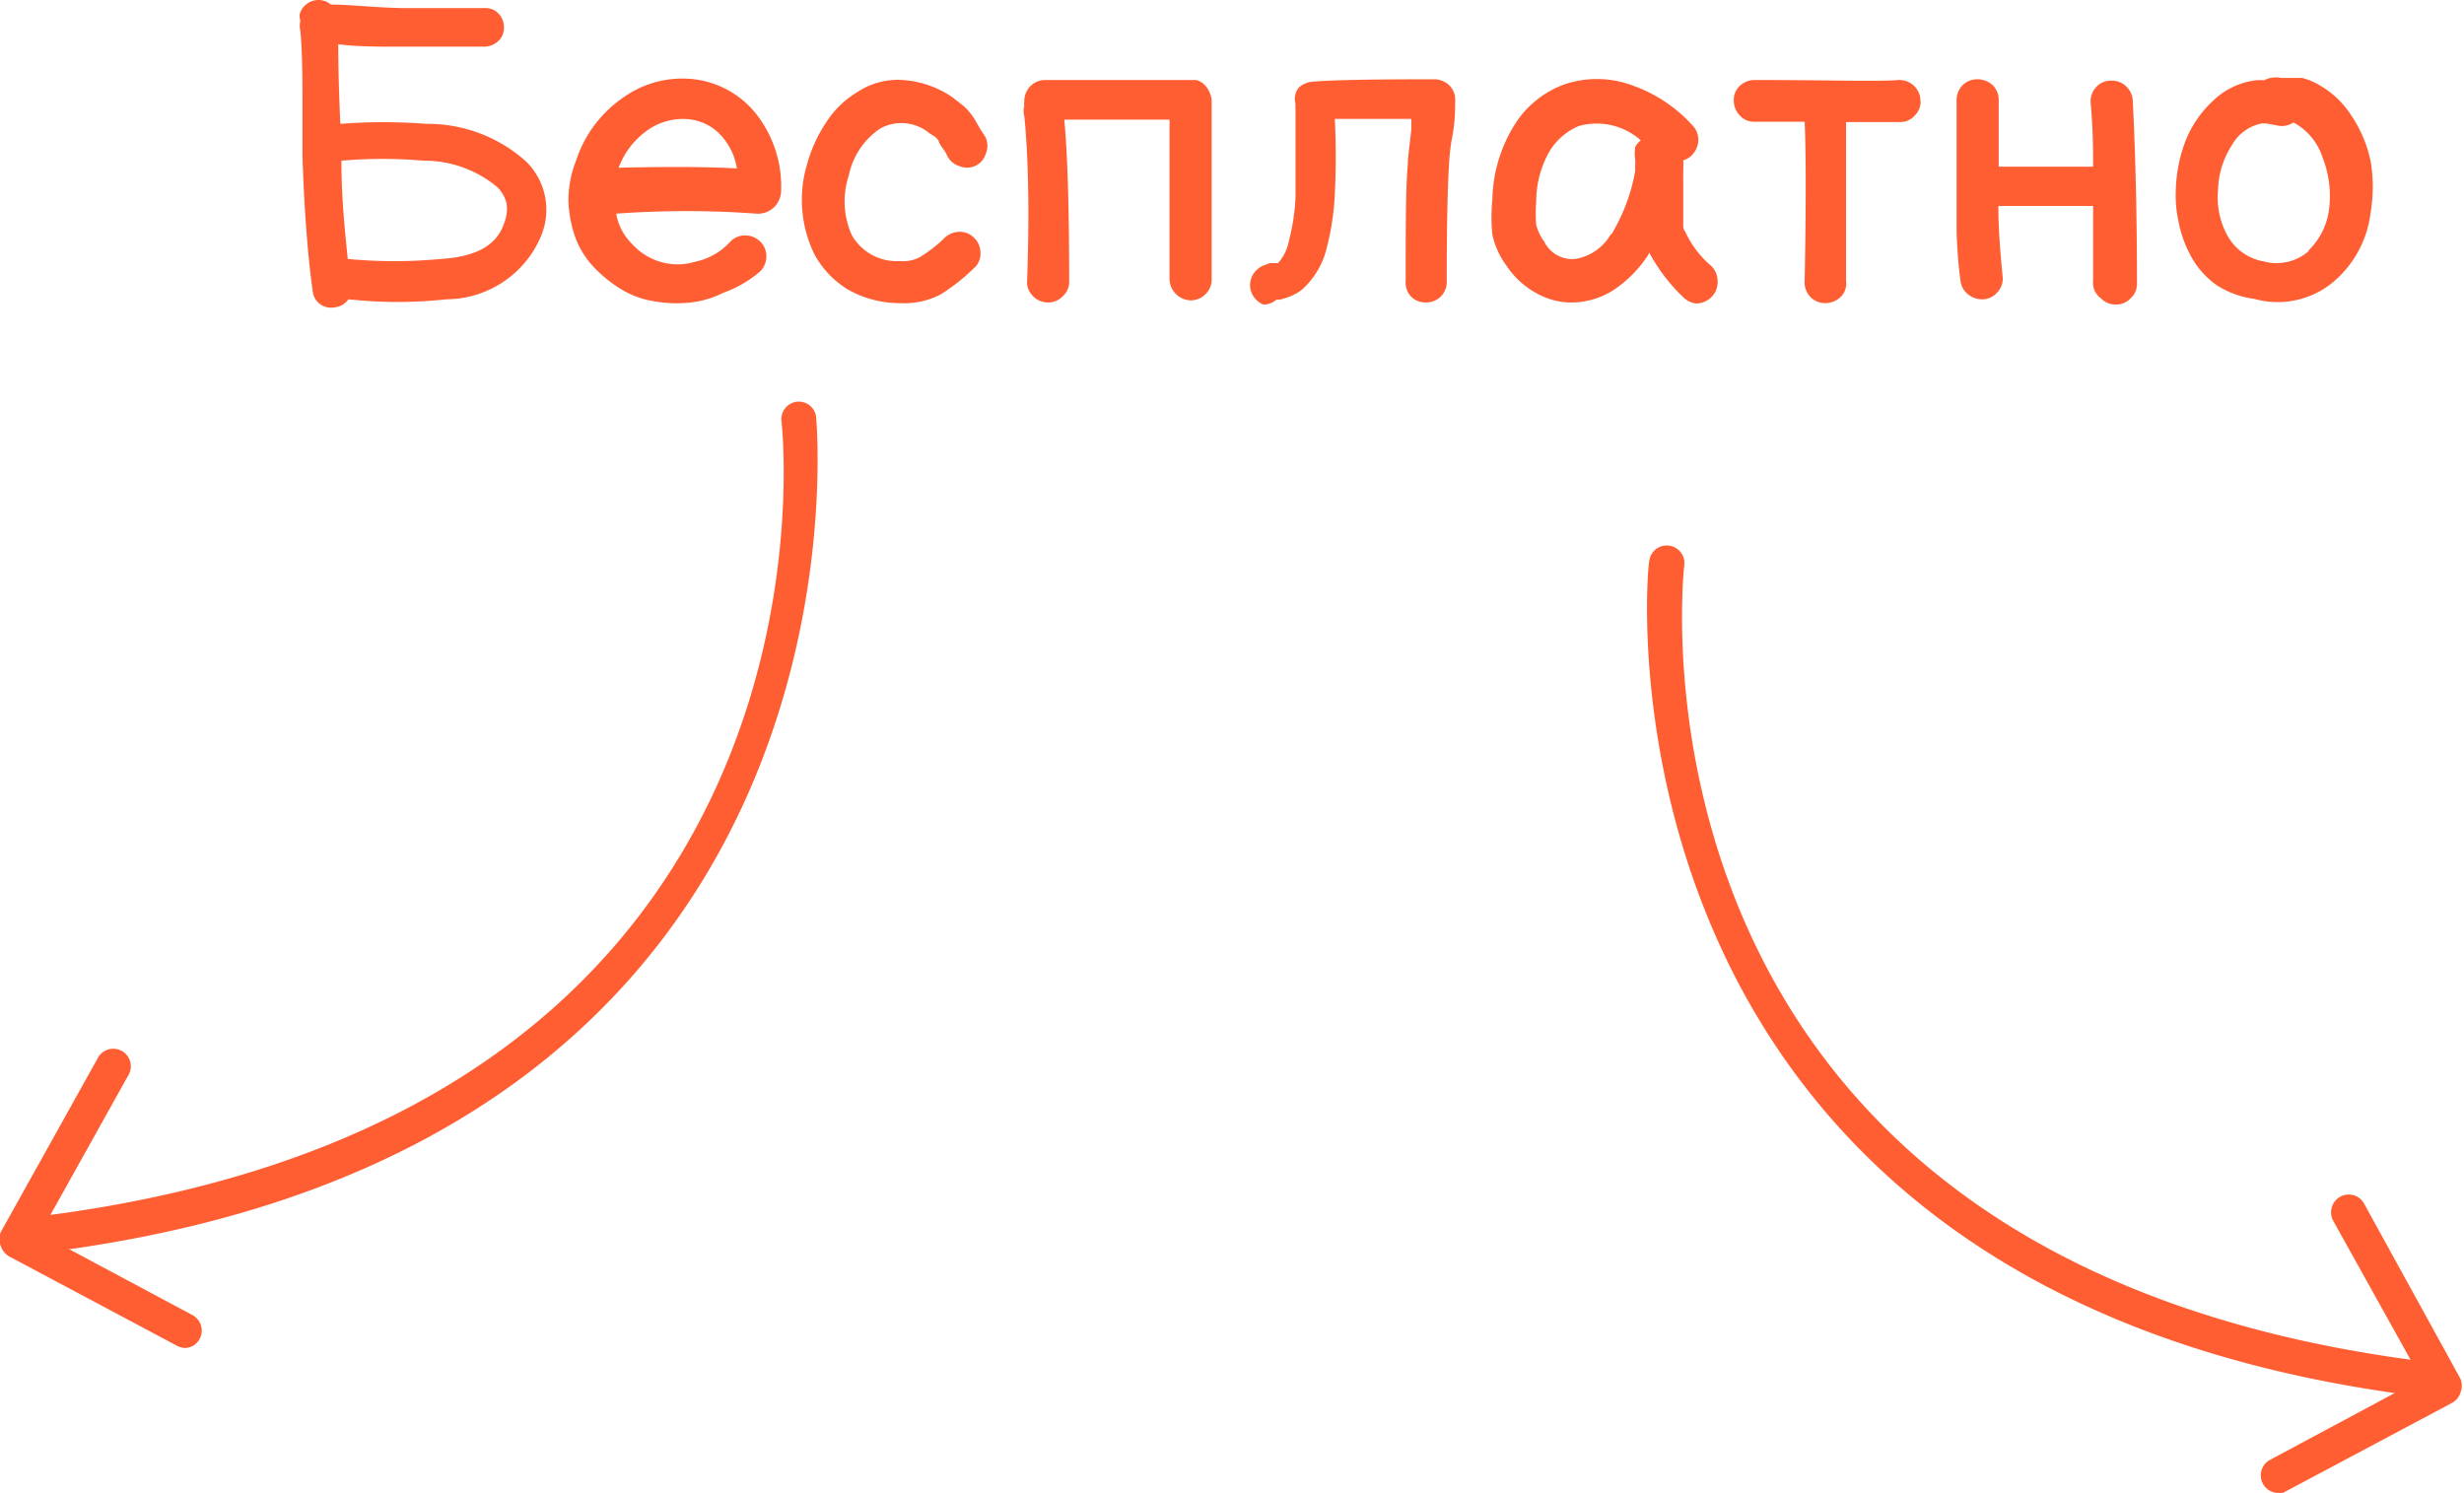
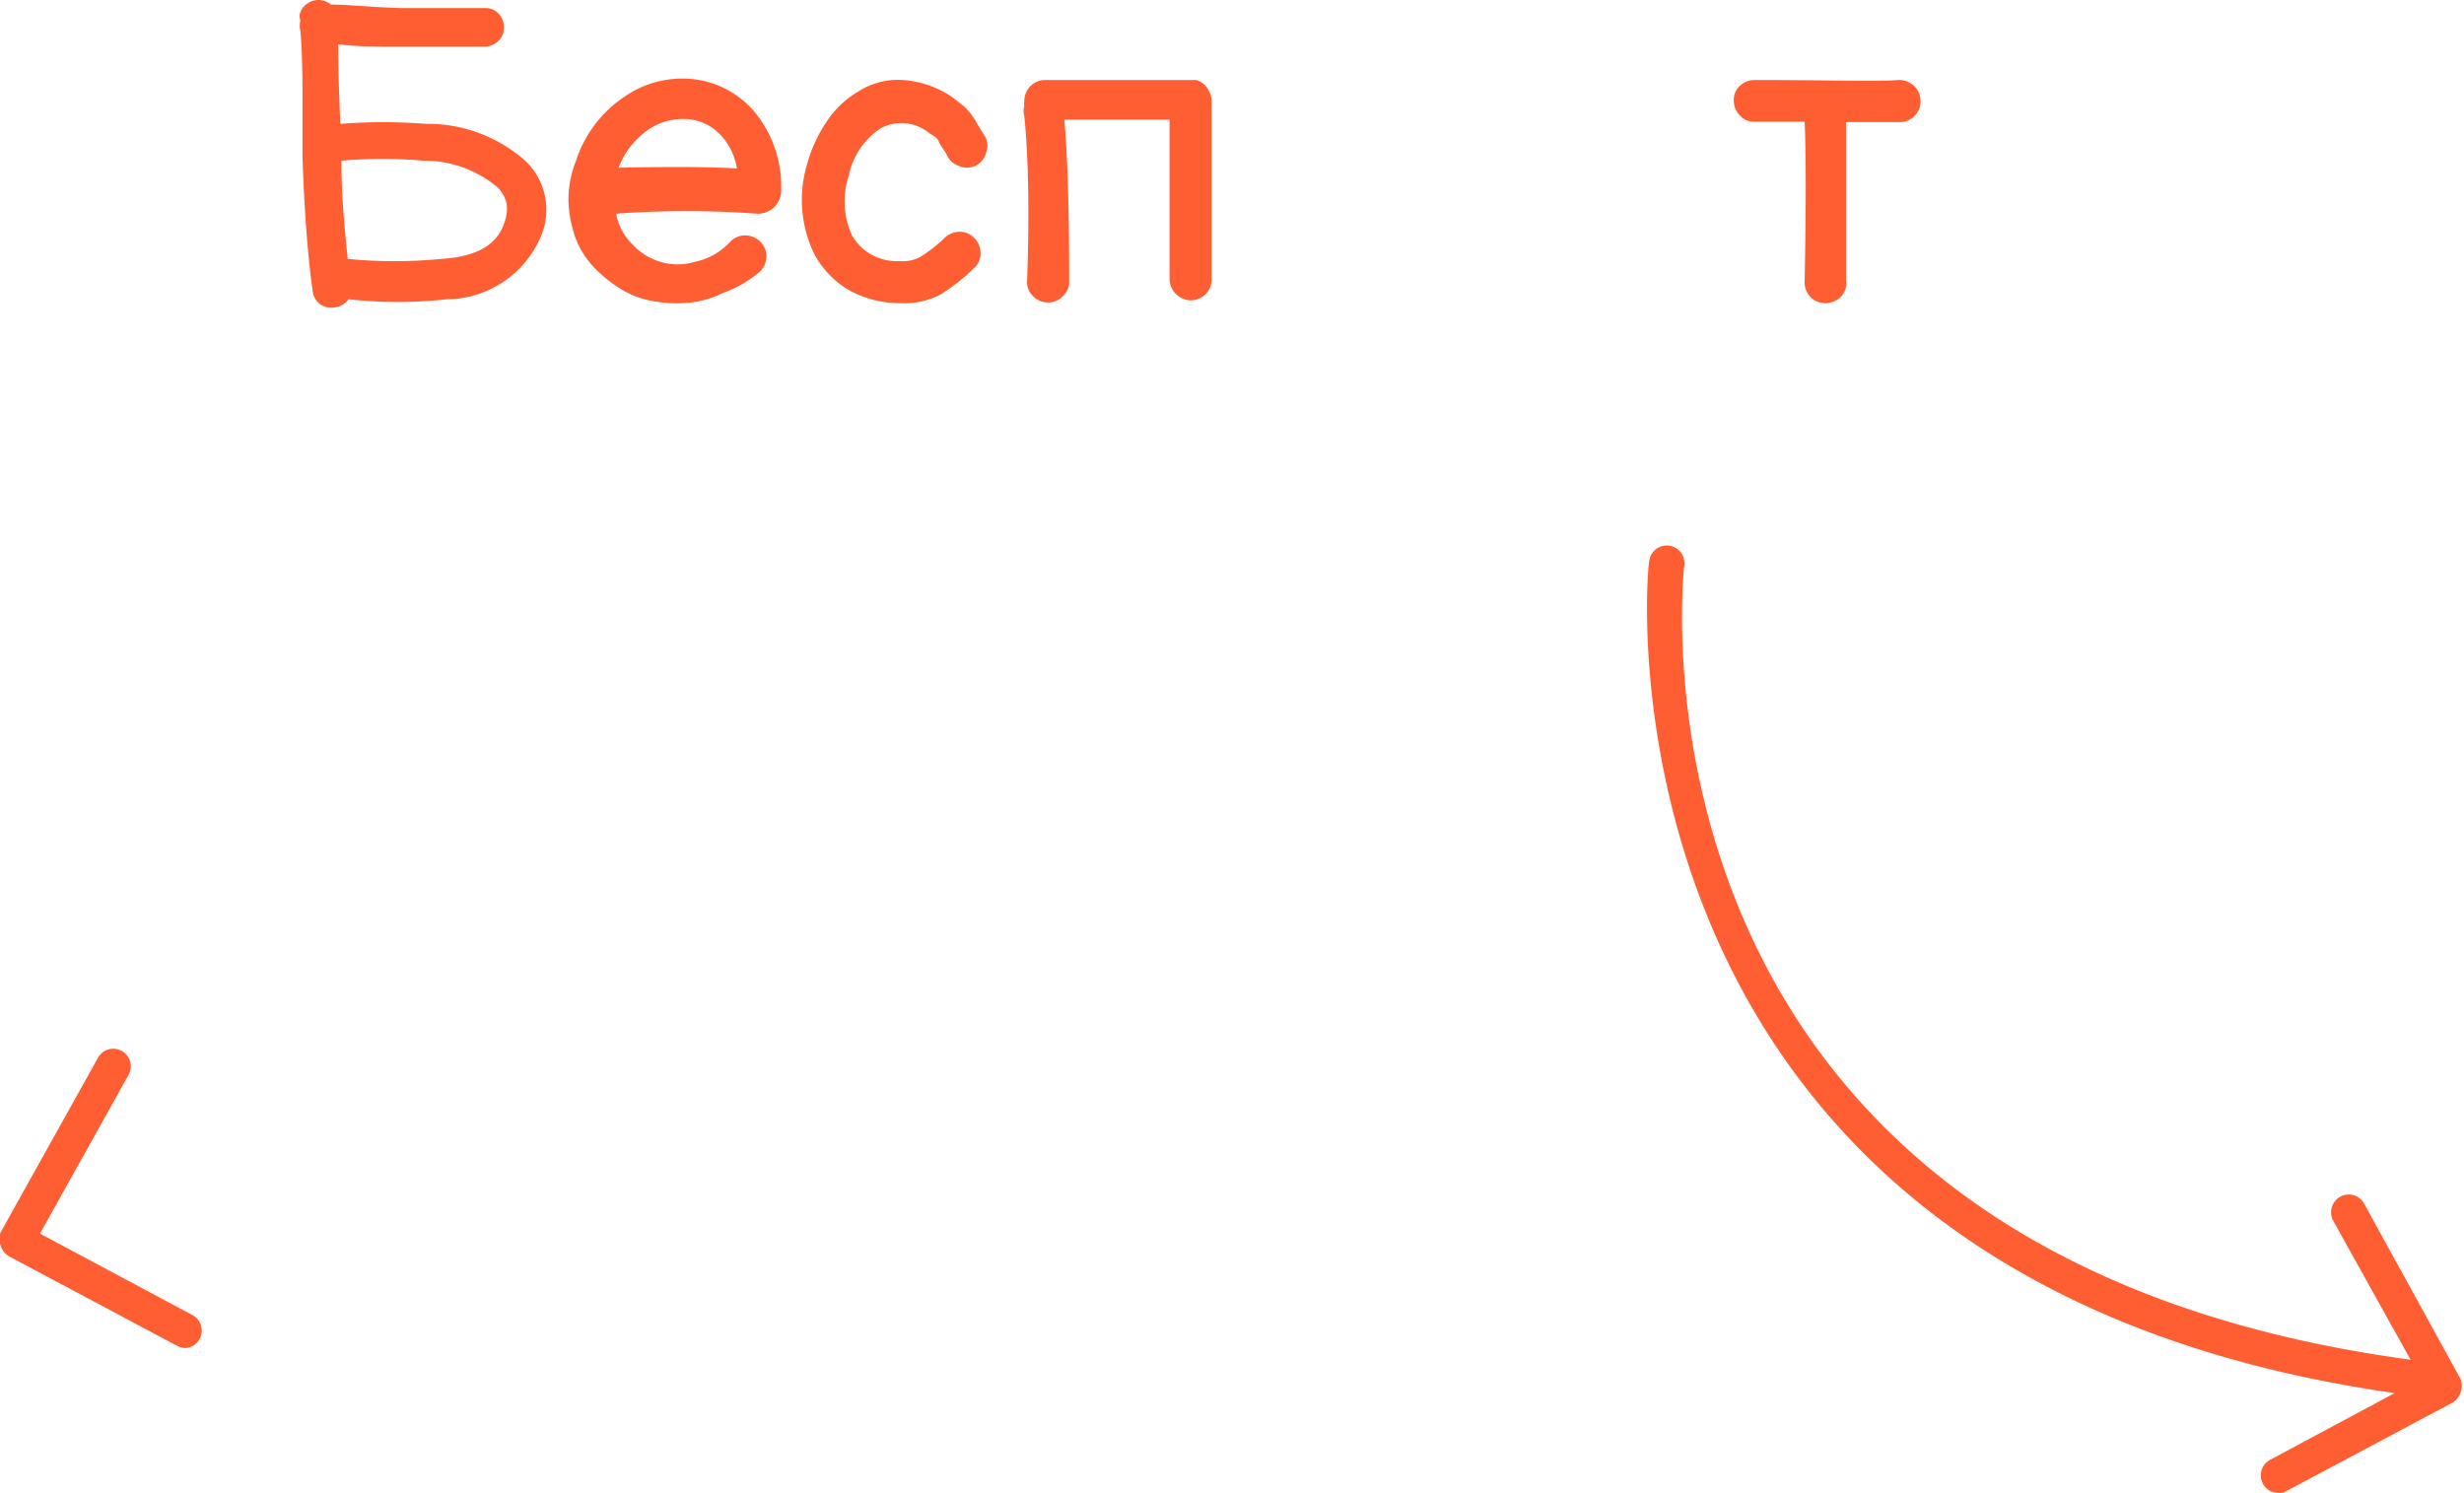
<svg xmlns="http://www.w3.org/2000/svg" viewBox="0 0 70.22 42.55">
  <defs>
    <style>.cls-1{fill:#ff5e33;}</style>
  </defs>
  <g id="Layer_2" data-name="Layer 2">
    <g id="Layer_1-2" data-name="Layer 1">
      <path class="cls-1" d="M9.11,8.66a.53.53,0,0,1-.2-.37c-.14-1-.24-2.31-.29-3.83l0-1.75q0-1.18-.06-1.83a.61.61,0,0,1,0-.29A.48.48,0,0,1,8.54.41.53.53,0,0,1,8.72.13a.55.55,0,0,1,.71,0c.52,0,1.19.08,2,.1h.76l.89,0,.76,0a.5.5,0,0,1,.38.17.55.55,0,0,1,.14.4.5.5,0,0,1-.17.38.59.59,0,0,1-.4.15l-.74,0H11.41c-.68,0-1.27,0-1.77-.07,0,.19,0,1,.06,2.27a15.88,15.88,0,0,1,2.45,0A4.19,4.19,0,0,1,15,4.61a1.93,1.93,0,0,1,.41,2.14,2.94,2.94,0,0,1-2.68,1.78,12.87,12.87,0,0,1-2.8,0,.54.54,0,0,1-.39.23A.54.54,0,0,1,9.11,8.66Zm5.25-2.28a1.13,1.13,0,0,0,.08-.57,1,1,0,0,0-.25-.46,3.23,3.23,0,0,0-2.12-.77,13.59,13.59,0,0,0-2.34,0c0,1.08.1,2,.18,2.8a13.9,13.9,0,0,0,2.66,0C13.55,7.32,14.15,7,14.36,6.38Z" />
      <path class="cls-1" d="M20.6,8.35a2.74,2.74,0,0,1-1,.28,3.75,3.75,0,0,1-1-.05,2.55,2.55,0,0,1-.92-.35,3.8,3.8,0,0,1-.77-.63,2.47,2.47,0,0,1-.52-.85,3.48,3.48,0,0,1-.19-1,3.06,3.06,0,0,1,.22-1.18,3.49,3.49,0,0,1,1.37-1.81,2.89,2.89,0,0,1,2-.5,2.66,2.66,0,0,1,1.77,1,3.35,3.35,0,0,1,.7,2.2.66.66,0,0,1-.7.63,27.42,27.42,0,0,0-4,0h0a1.6,1.6,0,0,0,.45.86,1.77,1.77,0,0,0,.8.51,1.71,1.71,0,0,0,1,0,1.85,1.85,0,0,0,1-.57.58.58,0,0,1,.42-.18.61.61,0,0,1,.43.17.58.58,0,0,1,.18.42.61.61,0,0,1-.17.43A3.34,3.34,0,0,1,20.6,8.35ZM21,4.8a1.81,1.81,0,0,0-.51-1,1.43,1.43,0,0,0-.85-.4,1.74,1.74,0,0,0-1.14.28,2.28,2.28,0,0,0-.87,1.1C19,4.75,20.09,4.75,21,4.8Z" />
      <path class="cls-1" d="M24.16,8.25a2.68,2.68,0,0,1-.95-1A3.55,3.55,0,0,1,23,4.68a4.08,4.08,0,0,1,.55-1.2,2.7,2.7,0,0,1,.89-.86,2.09,2.09,0,0,1,1.28-.34,2.85,2.85,0,0,1,1.42.49l.32.25a1.55,1.55,0,0,1,.24.27,2.06,2.06,0,0,1,.15.24l.13.22a2,2,0,0,1,.11.17.59.59,0,0,1,0,.47.56.56,0,0,1-.3.34.57.57,0,0,1-.46,0,.56.56,0,0,1-.34-.3,1.07,1.07,0,0,0-.13-.21l-.09-.14A.88.88,0,0,0,26.74,4a.45.45,0,0,0-.09-.1l-.16-.1a1.25,1.25,0,0,0-1.4-.14A2.12,2.12,0,0,0,24.19,5a2.34,2.34,0,0,0,.09,1.71,1.47,1.47,0,0,0,1.37.73,1,1,0,0,0,.58-.12,4.36,4.36,0,0,0,.64-.49.64.64,0,0,1,.42-.22.56.56,0,0,1,.44.14.59.59,0,0,1,.21.41.56.56,0,0,1-.13.43,5.68,5.68,0,0,1-1,.8,2.23,2.23,0,0,1-1.15.25A3,3,0,0,1,24.16,8.25Z" />
      <path class="cls-1" d="M29.19,3.3a.53.53,0,0,1,0-.28.5.5,0,0,1,0-.12.62.62,0,0,1,.16-.43.59.59,0,0,1,.42-.19l2.2,0h1.34l.48,0,.18,0,.12,0a.55.55,0,0,1,.3.21.74.74,0,0,1,.14.36q0,.08,0,.21c0,.14,0,.32,0,.55s0,.9,0,1.58c0,.29,0,.65,0,1.07s0,.79,0,1.09,0,.51,0,.61a.57.57,0,0,1-.17.42.58.58,0,0,1-.43.18.62.62,0,0,1-.6-.6c0-.1,0-.3,0-.61s0-.69,0-1.11,0-.79,0-1.09c0-.66,0-1.17,0-1.54v-.2h-3c.09.93.14,2.47.14,4.61a.54.54,0,0,1-.18.42.56.56,0,0,1-.42.18.58.58,0,0,1-.43-.18.54.54,0,0,1-.17-.42C29.35,5.85,29.29,4.26,29.19,3.3Z" />
-       <path class="cls-1" d="M36,8.68a.63.63,0,0,1-.33-.33.59.59,0,0,1,0-.45A.63.63,0,0,1,36,7.57l.19-.07.06,0,.08,0,.09,0a1.3,1.3,0,0,0,.31-.63,5.9,5.9,0,0,0,.19-1.25c0-.51,0-1.34,0-2.5a.92.92,0,0,1,0-.16A.53.53,0,0,1,37,2.51a.65.65,0,0,1,.38-.18c.58-.05,1.7-.07,3.35-.07l.17,0a.63.63,0,0,1,.42.19.57.57,0,0,1,.15.43c0,.24,0,.58-.08,1s-.09.72-.1.9q-.06,1-.06,3.24a.58.58,0,0,1-.6.6.57.57,0,0,1-.42-.17A.58.58,0,0,1,40.06,8c0-1.54,0-2.64.06-3.31,0-.2.05-.53.1-1l0-.3c-1,0-1.71,0-2.18,0a21,21,0,0,1,0,2.13,7.25,7.25,0,0,1-.22,1.5,2.32,2.32,0,0,1-.71,1.23,1.43,1.43,0,0,1-.46.24l-.17.05-.1,0A.58.58,0,0,1,36,8.68Z" />
-       <path class="cls-1" d="M43.93,8.43a2.41,2.41,0,0,1-1-.86,2.33,2.33,0,0,1-.4-.88,4.94,4.94,0,0,1,0-1,4.17,4.17,0,0,1,.6-2.08,2.8,2.8,0,0,1,1.44-1.2,2.88,2.88,0,0,1,1.88,0,4.19,4.19,0,0,1,1.78,1.16A.59.59,0,0,1,48.4,4a.65.65,0,0,1-.19.43.57.57,0,0,1-.24.14,2.1,2.1,0,0,1,0,.27V5a.67.67,0,0,0,0,.1v.11q0,.18,0,.42c0,.15,0,.27,0,.34s0,.15,0,.24,0,.16,0,.21,0,.12.05.17a2.83,2.83,0,0,0,.76,1,.63.63,0,0,1,.17.44.6.6,0,0,1-.18.44.62.62,0,0,1-.44.18A.64.64,0,0,1,48,8.5a5.1,5.1,0,0,1-1-1.3.69.69,0,0,1-.1.17,3.4,3.4,0,0,1-.82.83,2.22,2.22,0,0,1-1,.4A2,2,0,0,1,43.93,8.43Zm2-1.76a5.32,5.32,0,0,0,.67-1.79V4.7a.86.86,0,0,0,0-.16,1.38,1.38,0,0,1,0-.35A.57.57,0,0,1,46.76,4l0,0A1.89,1.89,0,0,0,45,3.59a1.78,1.78,0,0,0-.84.72,2.88,2.88,0,0,0-.38,1.44,4,4,0,0,0,0,.66,1.45,1.45,0,0,0,.23.48.89.89,0,0,0,.89.49A1.44,1.44,0,0,0,45.91,6.67Z" />
      <path class="cls-1" d="M52.45,8.47a.64.64,0,0,1-.44.17.58.58,0,0,1-.42-.18A.6.6,0,0,1,51.43,8q.06-3.12,0-4.53H50a.54.54,0,0,1-.42-.18.61.61,0,0,1-.17-.43.54.54,0,0,1,.18-.42A.61.61,0,0,1,50,2.28c2.13,0,3.5.05,4.11,0a.62.62,0,0,1,.43.16.59.59,0,0,1,.19.42.53.53,0,0,1-.16.43.55.55,0,0,1-.42.19c-.46,0-1,0-1.54,0,0,1,0,2.46,0,4.52A.54.54,0,0,1,52.45,8.47Z" />
-       <path class="cls-1" d="M55.76,6.66c0-.46,0-.86,0-1.19s0-.79,0-1.35,0-1,0-1.25a.6.6,0,0,1,.16-.43.58.58,0,0,1,.42-.18.63.63,0,0,1,.44.16.58.58,0,0,1,.18.42l0,1.91c.81,0,1.7,0,2.69,0,0-.44,0-1.05-.07-1.82a.59.59,0,0,1,.15-.44.55.55,0,0,1,.42-.19.58.58,0,0,1,.43.15.6.6,0,0,1,.2.41q.12,2.35.12,5.22a.54.54,0,0,1-.18.42.56.56,0,0,1-.42.18.58.58,0,0,1-.43-.18A.54.54,0,0,1,59.65,8c0-.79,0-1.5,0-2.13-1,0-1.9,0-2.7,0,0,.69.06,1.36.12,2a.56.56,0,0,1-.13.44.58.58,0,0,1-.4.22.64.64,0,0,1-.44-.13.57.57,0,0,1-.23-.41C55.81,7.58,55.78,7.1,55.76,6.66Z" />
-       <path class="cls-1" d="M63.19,8.14a2.4,2.4,0,0,1-.73-.8,3.3,3.3,0,0,1-.37-1,3.53,3.53,0,0,1-.08-1A4.2,4.2,0,0,1,62.29,4a3.13,3.13,0,0,1,.77-1.12,2.13,2.13,0,0,1,1.22-.59.88.88,0,0,1,.24,0A.71.71,0,0,1,65,2.22h.22l.18,0,.21,0,.19.06a2.6,2.6,0,0,1,1.16.94,3.68,3.68,0,0,1,.6,1.38,4.42,4.42,0,0,1,0,1.45,3.06,3.06,0,0,1-1,1.93,2.47,2.47,0,0,1-2.31.54A2.62,2.62,0,0,1,63.19,8.14Zm2.6-1A2,2,0,0,0,66.37,6a3,3,0,0,0-.18-1.51,1.74,1.74,0,0,0-.83-1,.6.6,0,0,1-.39.1l-.37-.07-.15,0a1.25,1.25,0,0,0-.84.61,2.47,2.47,0,0,0-.4,1.3,2.24,2.24,0,0,0,.3,1.34,1.47,1.47,0,0,0,1,.68A1.39,1.39,0,0,0,65.79,7.16Z" />
-       <path class="cls-1" d="M1,35.69a.5.5,0,0,1-.06-1C24.14,31.9,22.36,12.78,22.27,12a.5.5,0,0,1,.44-.55.5.5,0,0,1,.55.44c0,.21,2,20.93-22.16,23.83Z" />
      <path class="cls-1" d="M5.29,38.42a.53.53,0,0,1-.24-.06L.26,35.81a.55.55,0,0,1-.24-.3.53.53,0,0,1,0-.39l2.76-4.95a.5.5,0,1,1,.87.49l-2.51,4.5,4.34,2.32a.5.5,0,0,1,.21.68A.49.49,0,0,1,5.29,38.42Z" />
      <path class="cls-1" d="M69.18,39.82h-.06C45,36.91,46.93,16.19,47,16a.5.5,0,0,1,.55-.45.5.5,0,0,1,.45.55c-.09.82-1.87,19.94,21.29,22.73a.5.5,0,0,1-.06,1Z" />
      <path class="cls-1" d="M64.93,42.55a.49.49,0,0,1-.44-.26.5.5,0,0,1,.2-.68L69,39.3l-2.51-4.51a.51.51,0,0,1,.2-.68.5.5,0,0,1,.68.19l2.75,5a.53.53,0,0,1,0,.39.5.5,0,0,1-.25.3l-4.79,2.55A.46.46,0,0,1,64.93,42.55Z" />
    </g>
  </g>
</svg>